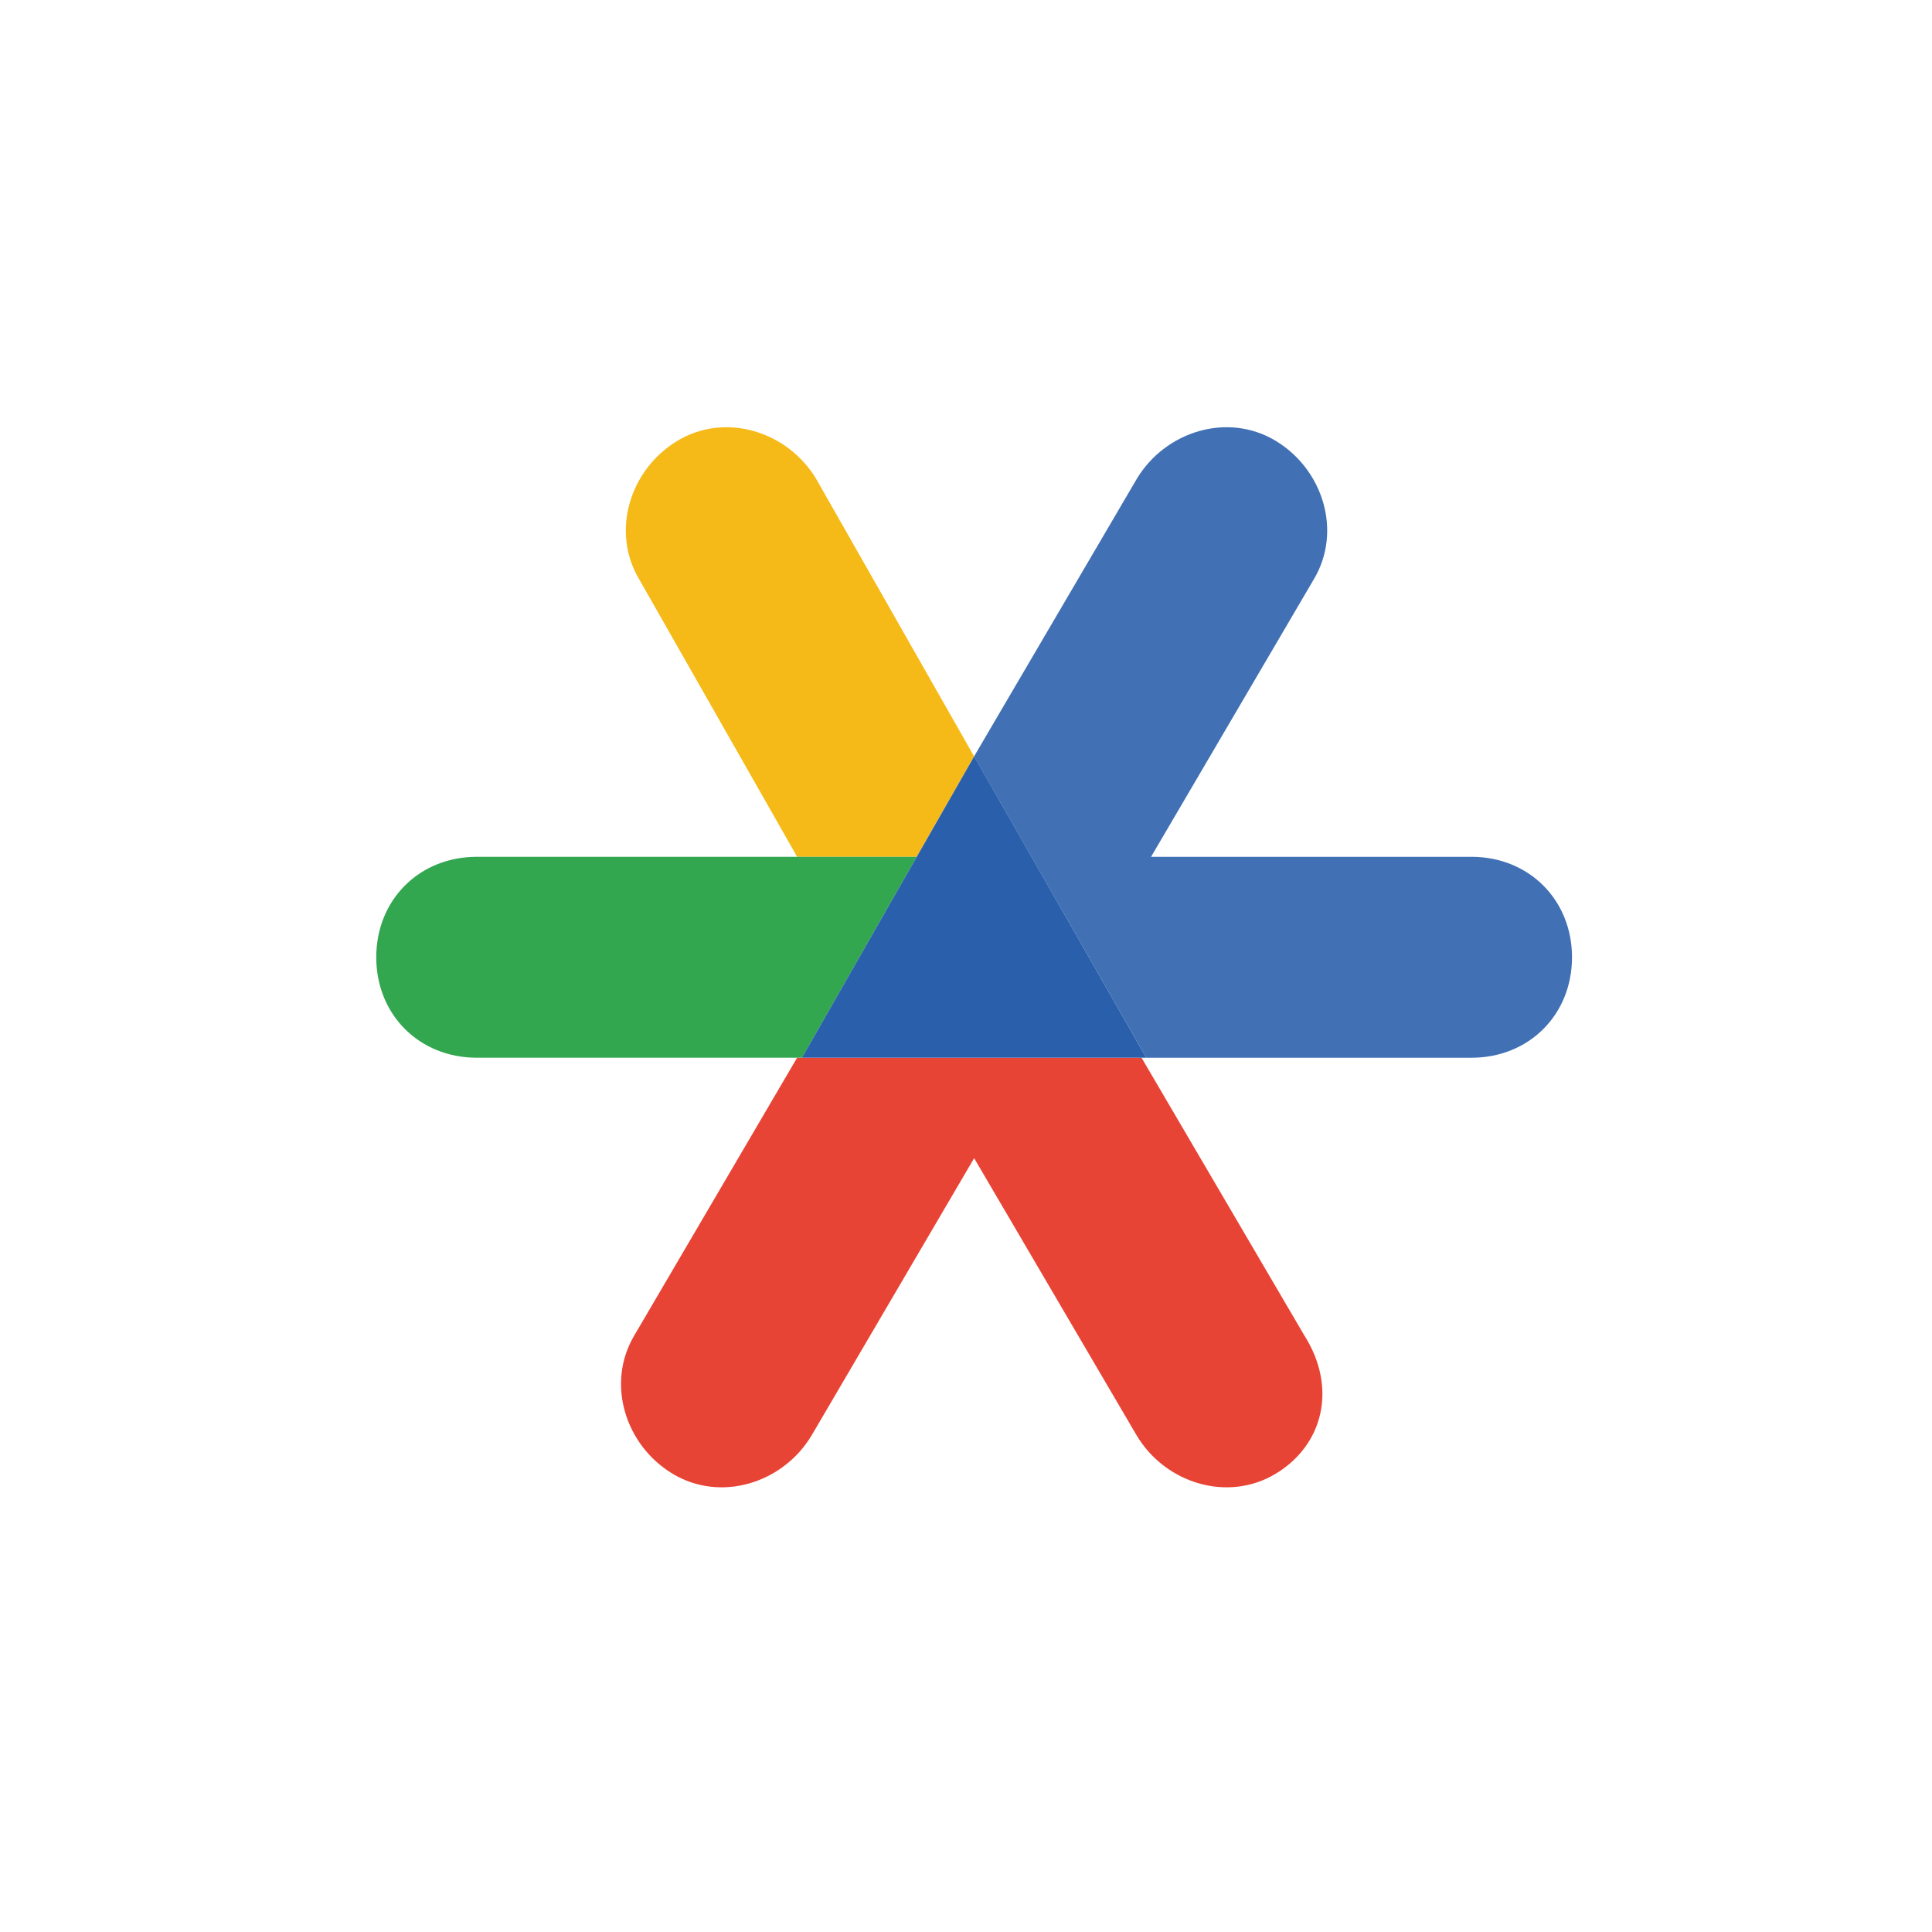
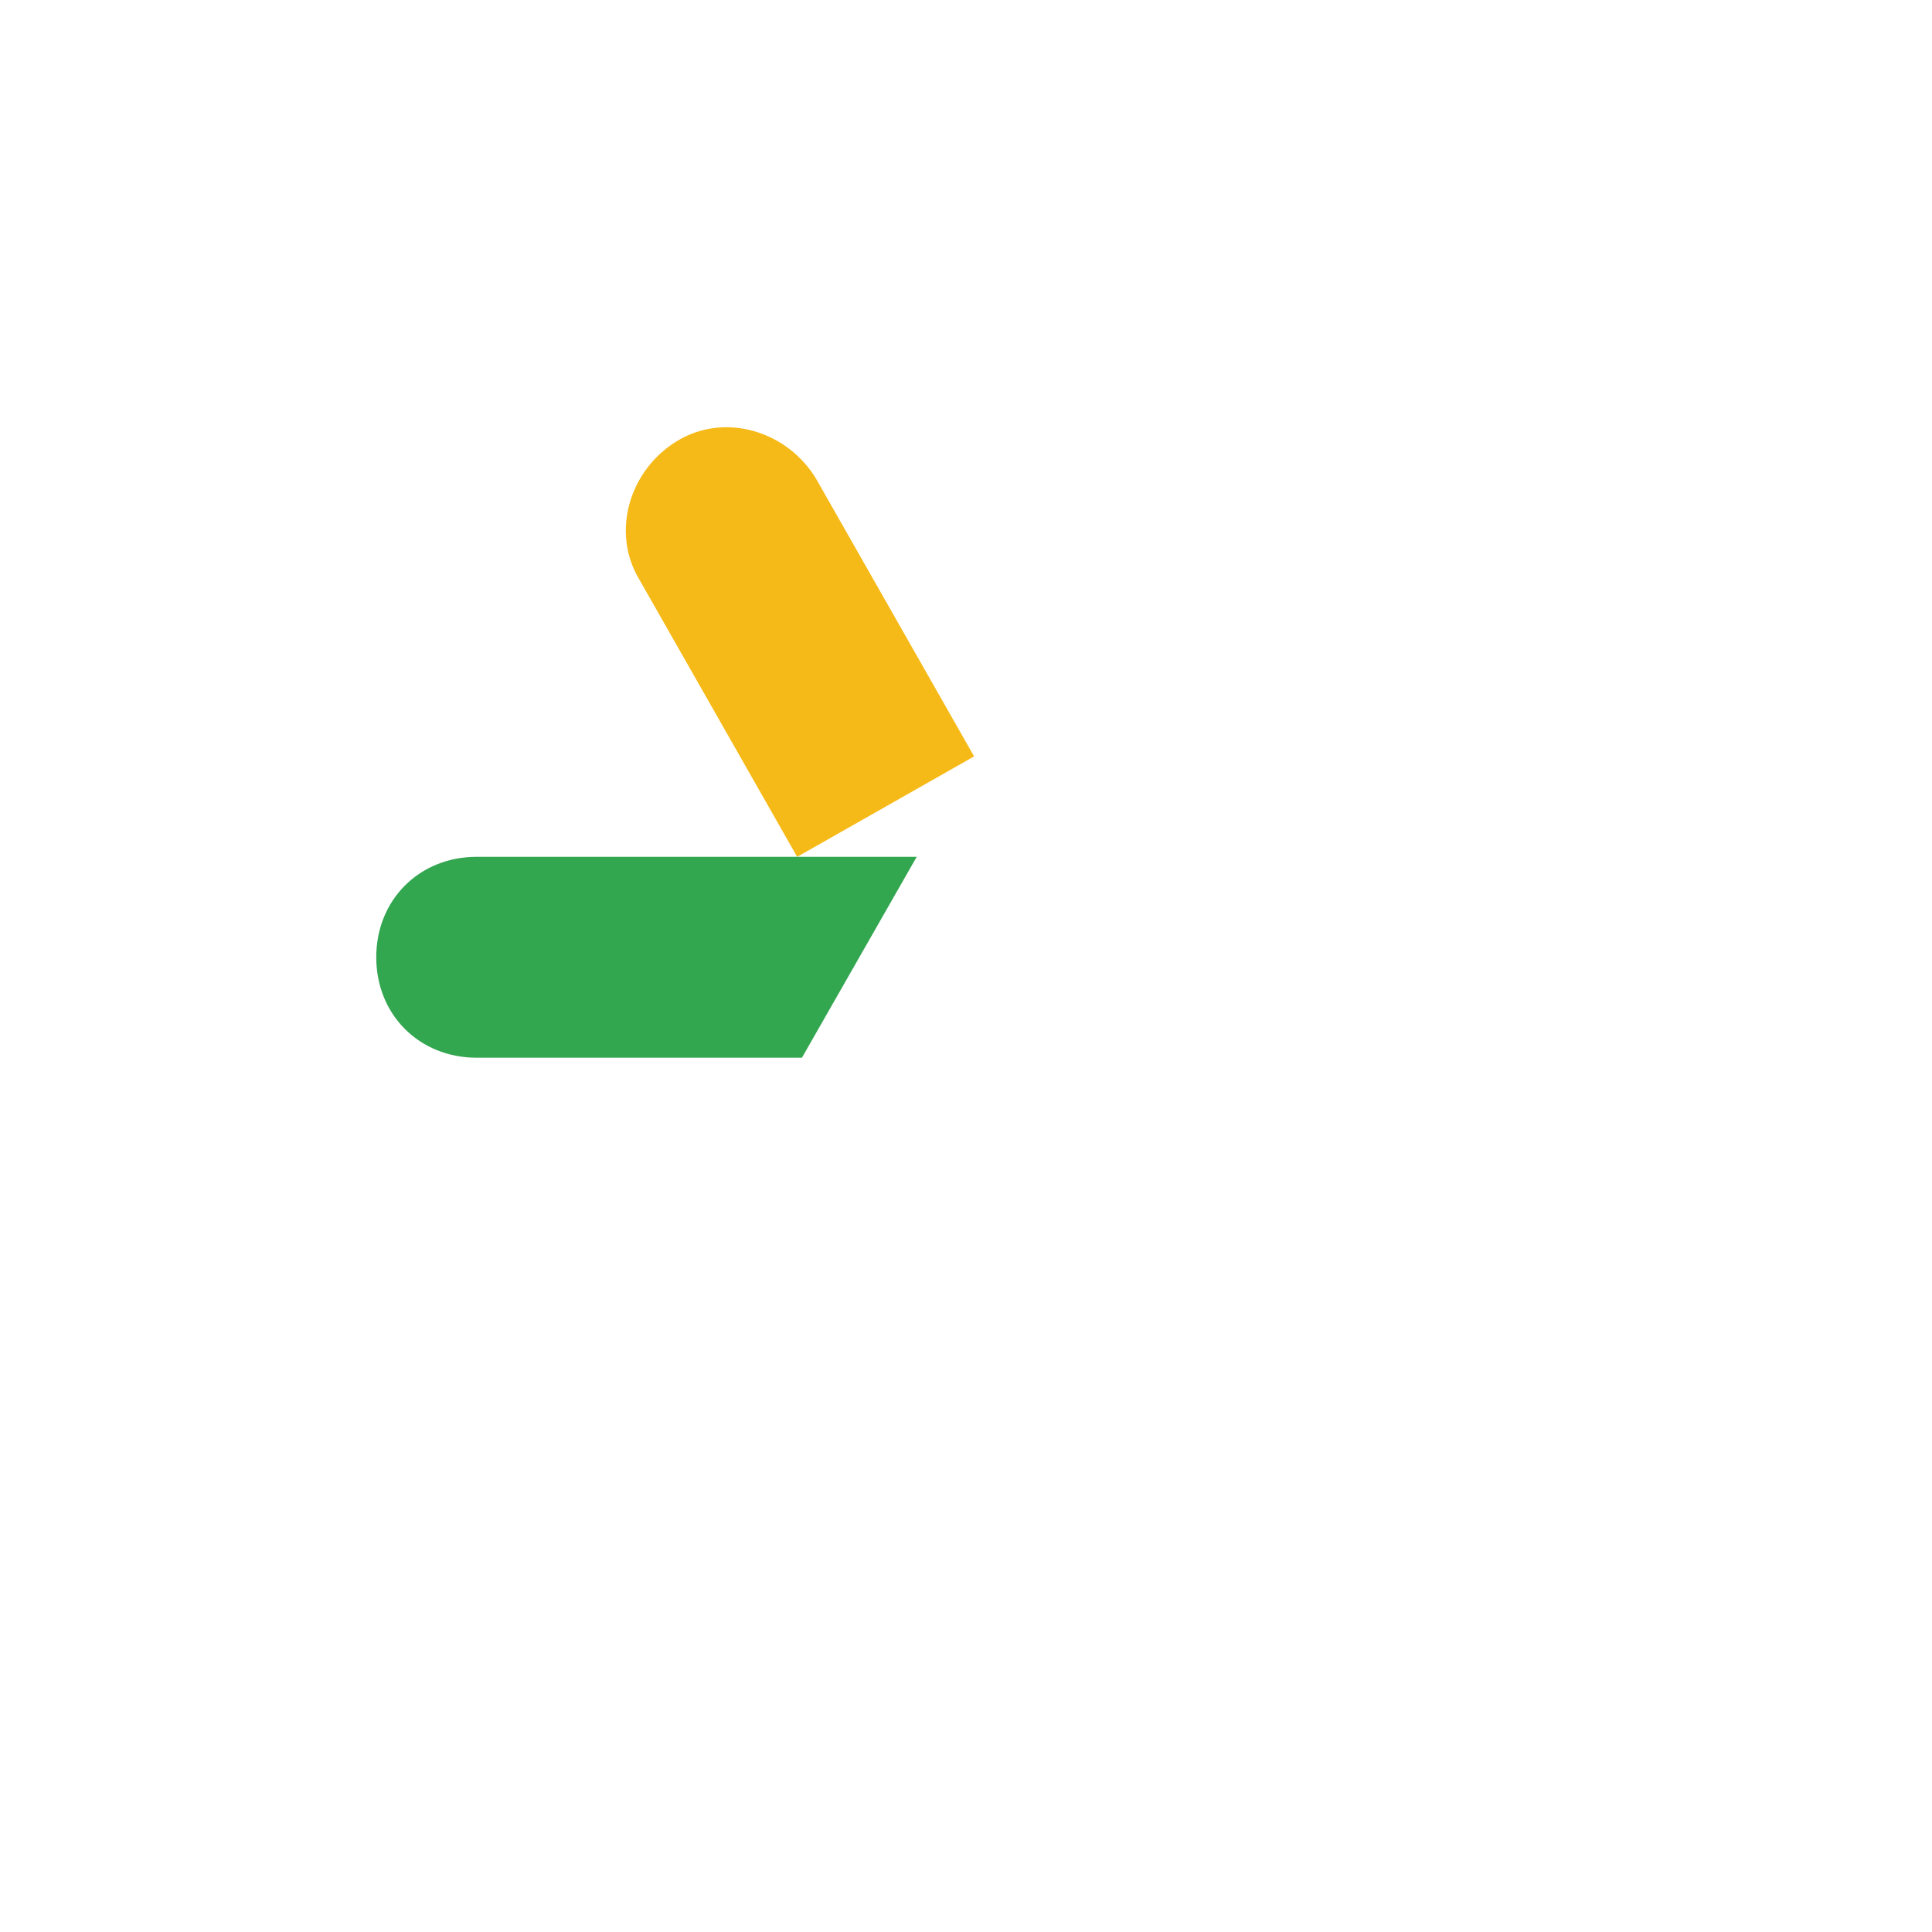
<svg xmlns="http://www.w3.org/2000/svg" version="1.1" id="Layer_1" x="0px" y="0px" viewBox="0 0 100 100" style="enable-background:new 0 0 100 100;" xml:space="preserve">
  <style type="text/css">
	.st0{fill:#4170B4;}
	.st1{fill:#E84435;}
	.st2{fill:#F6BA18;}
	.st3{fill:#33A650;}
	.st4{fill:#2A5FAB;}
</style>
  <g>
-     <path class="st0" d="M76.167,44.349H59.578l8.421-14.358c1.484-2.475,0.493-5.697-1.982-7.181   c-2.475-1.484-5.697-0.493-7.181,1.982l-8.417,14.358l8.915,15.598h16.834c2.969,0,5.199-2.226,5.199-5.199   C81.367,46.576,79.136,44.349,76.167,44.349" />
-     <path class="st1" d="M43.24,54.748h-1.733h-0.249L32.841,69.106c-1.484,2.475-0.493,5.697,1.982,7.181   c2.475,1.484,5.693,0.493,7.181-1.982l8.417-14.358l8.417,14.358c1.484,2.475,4.702,3.466,7.181,1.982   c2.475-1.484,3.217-4.457,1.484-7.181l-8.417-14.358h-0.991H43.24z" />
-     <path class="st2" d="M50.42,39.151l-8.172-14.358c-1.484-2.475-4.702-3.466-7.177-1.982   c-2.475,1.484-3.466,4.706-1.982,7.181L41.261,44.35h6.186L50.42,39.151z" />
+     <path class="st2" d="M50.42,39.151l-8.172-14.358c-1.484-2.475-4.702-3.466-7.177-1.982   c-2.475,1.484-3.466,4.706-1.982,7.181L41.261,44.35L50.42,39.151z" />
    <path class="st3" d="M47.449,44.349h-6.19H24.674c-2.973,0-5.199,2.226-5.199,5.199s2.226,5.199,5.199,5.199h16.585   h0.249L47.449,44.349z" />
  </g>
-   <polygon class="st4" points="47.449,44.349 41.507,54.748 43.24,54.748 58.096,54.748 59.083,54.748 59.332,54.748   50.422,39.15 " />
</svg>